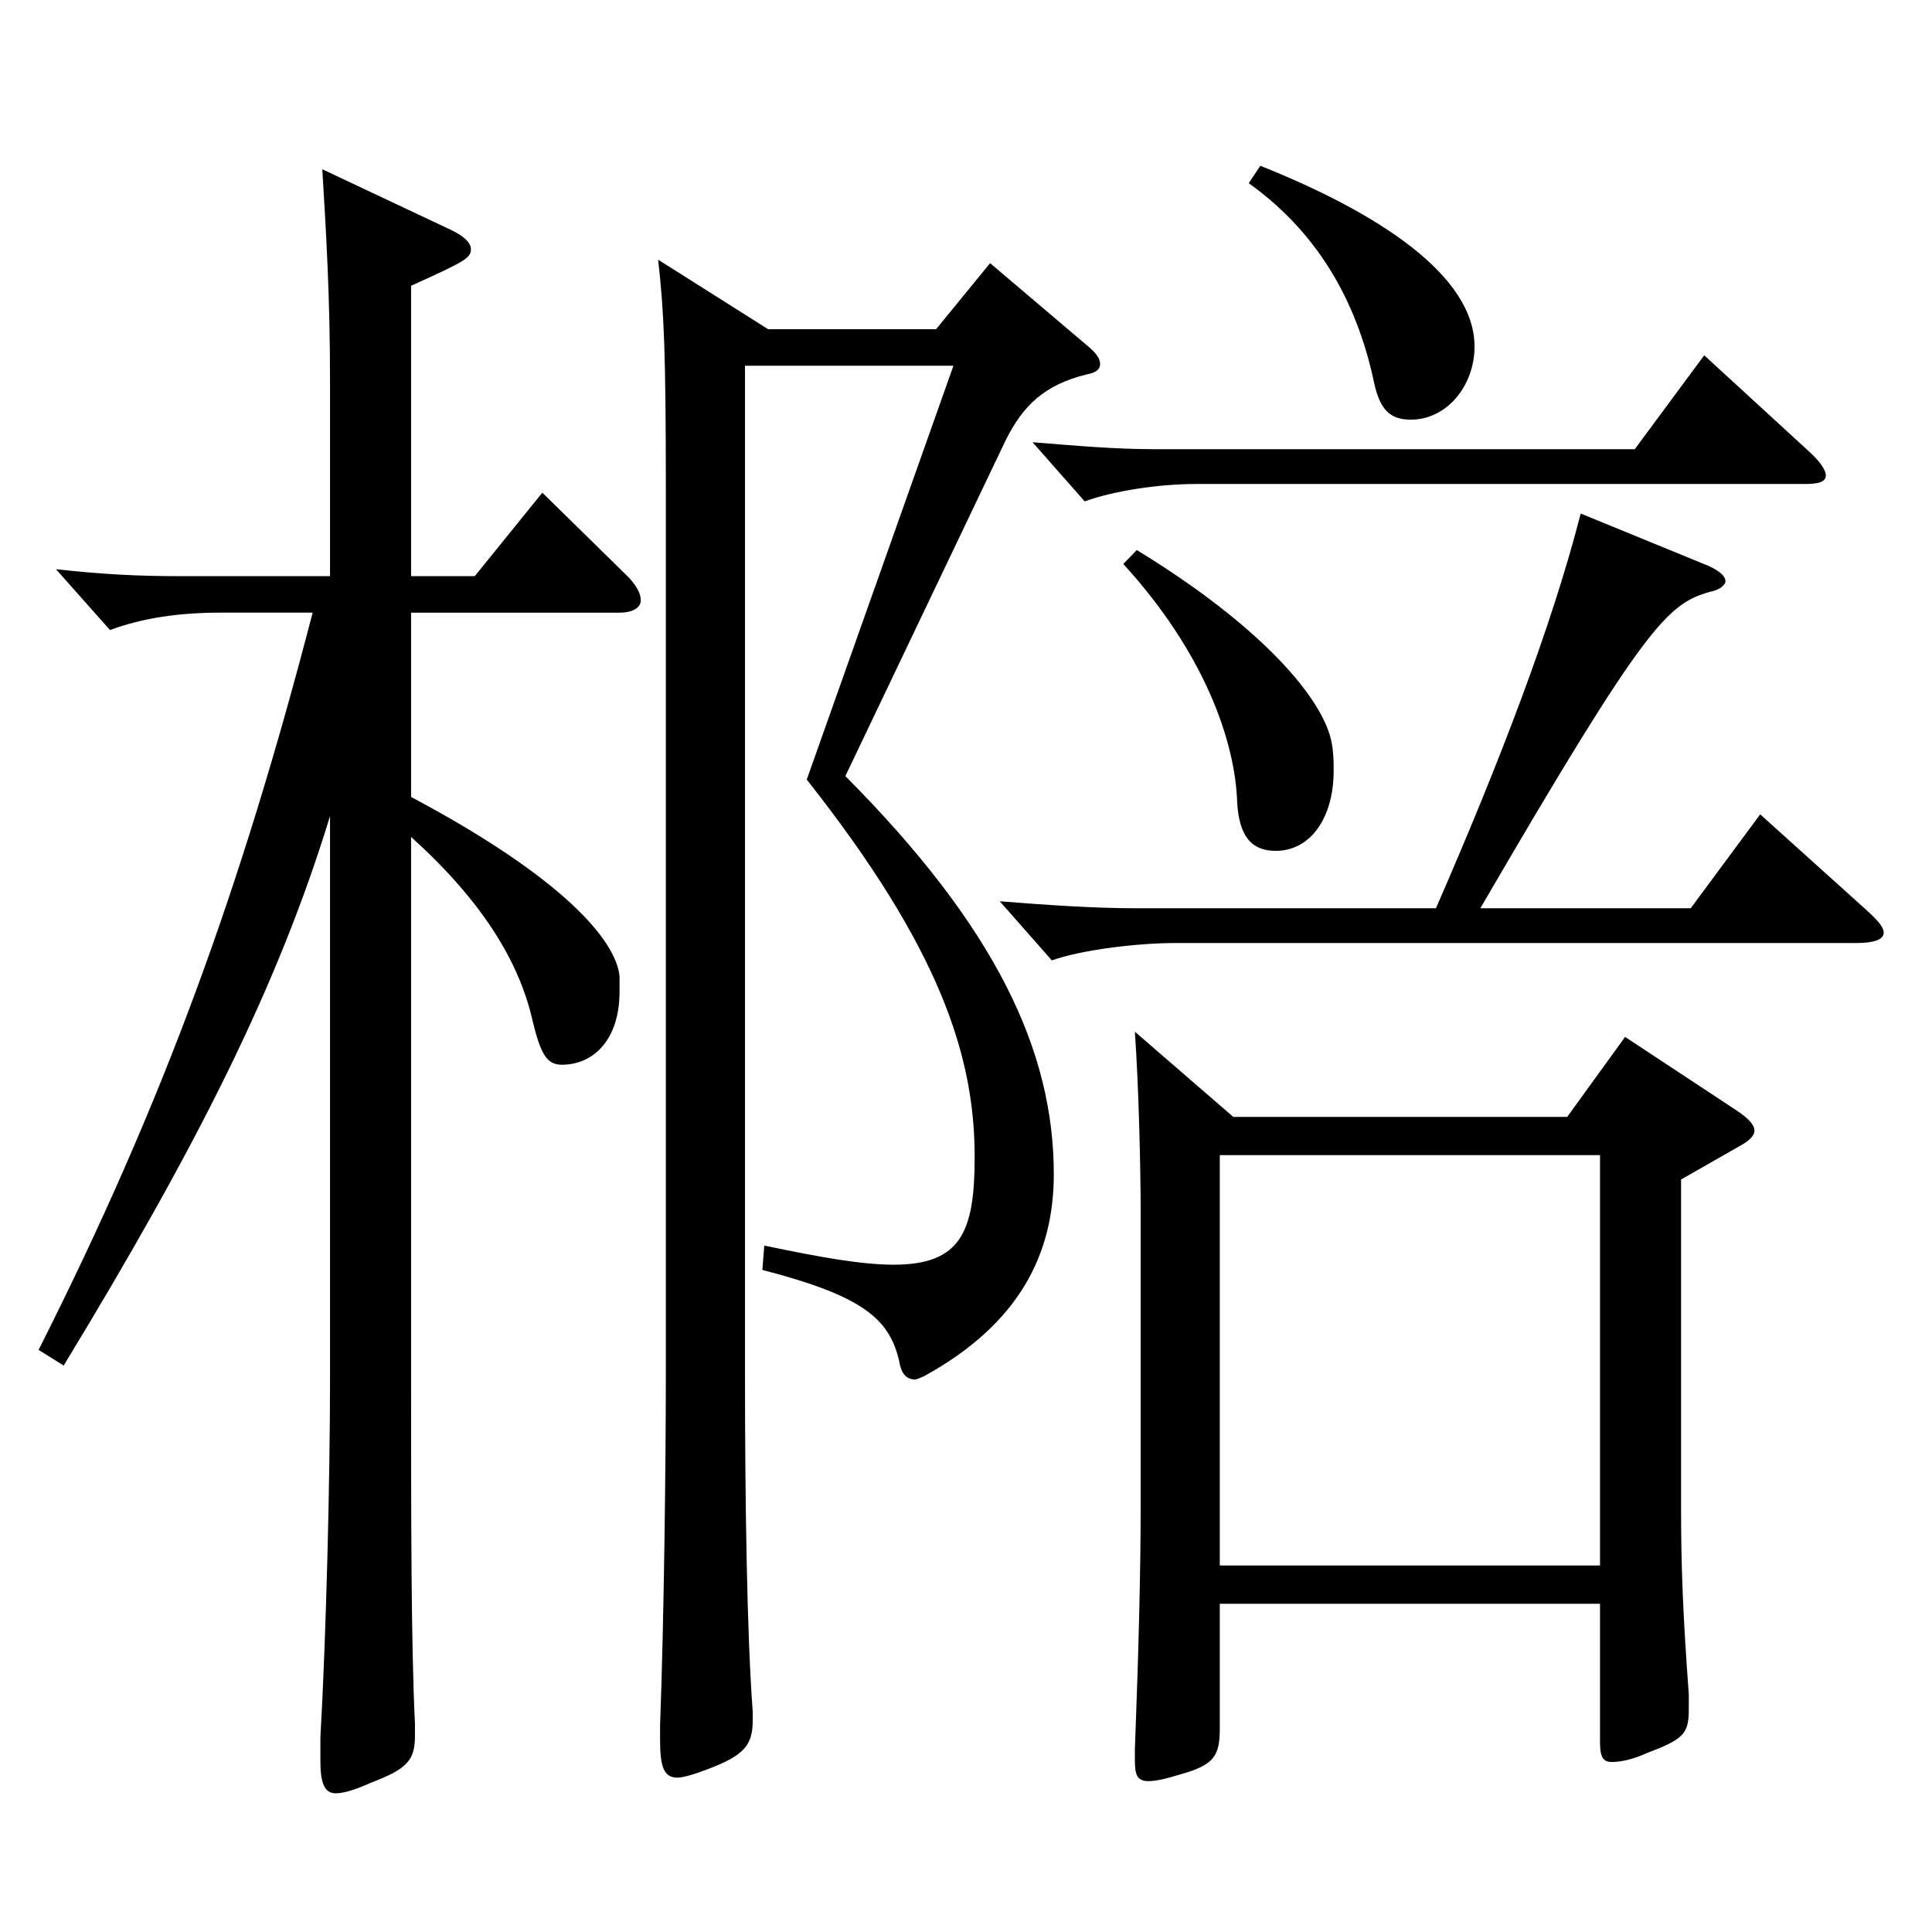
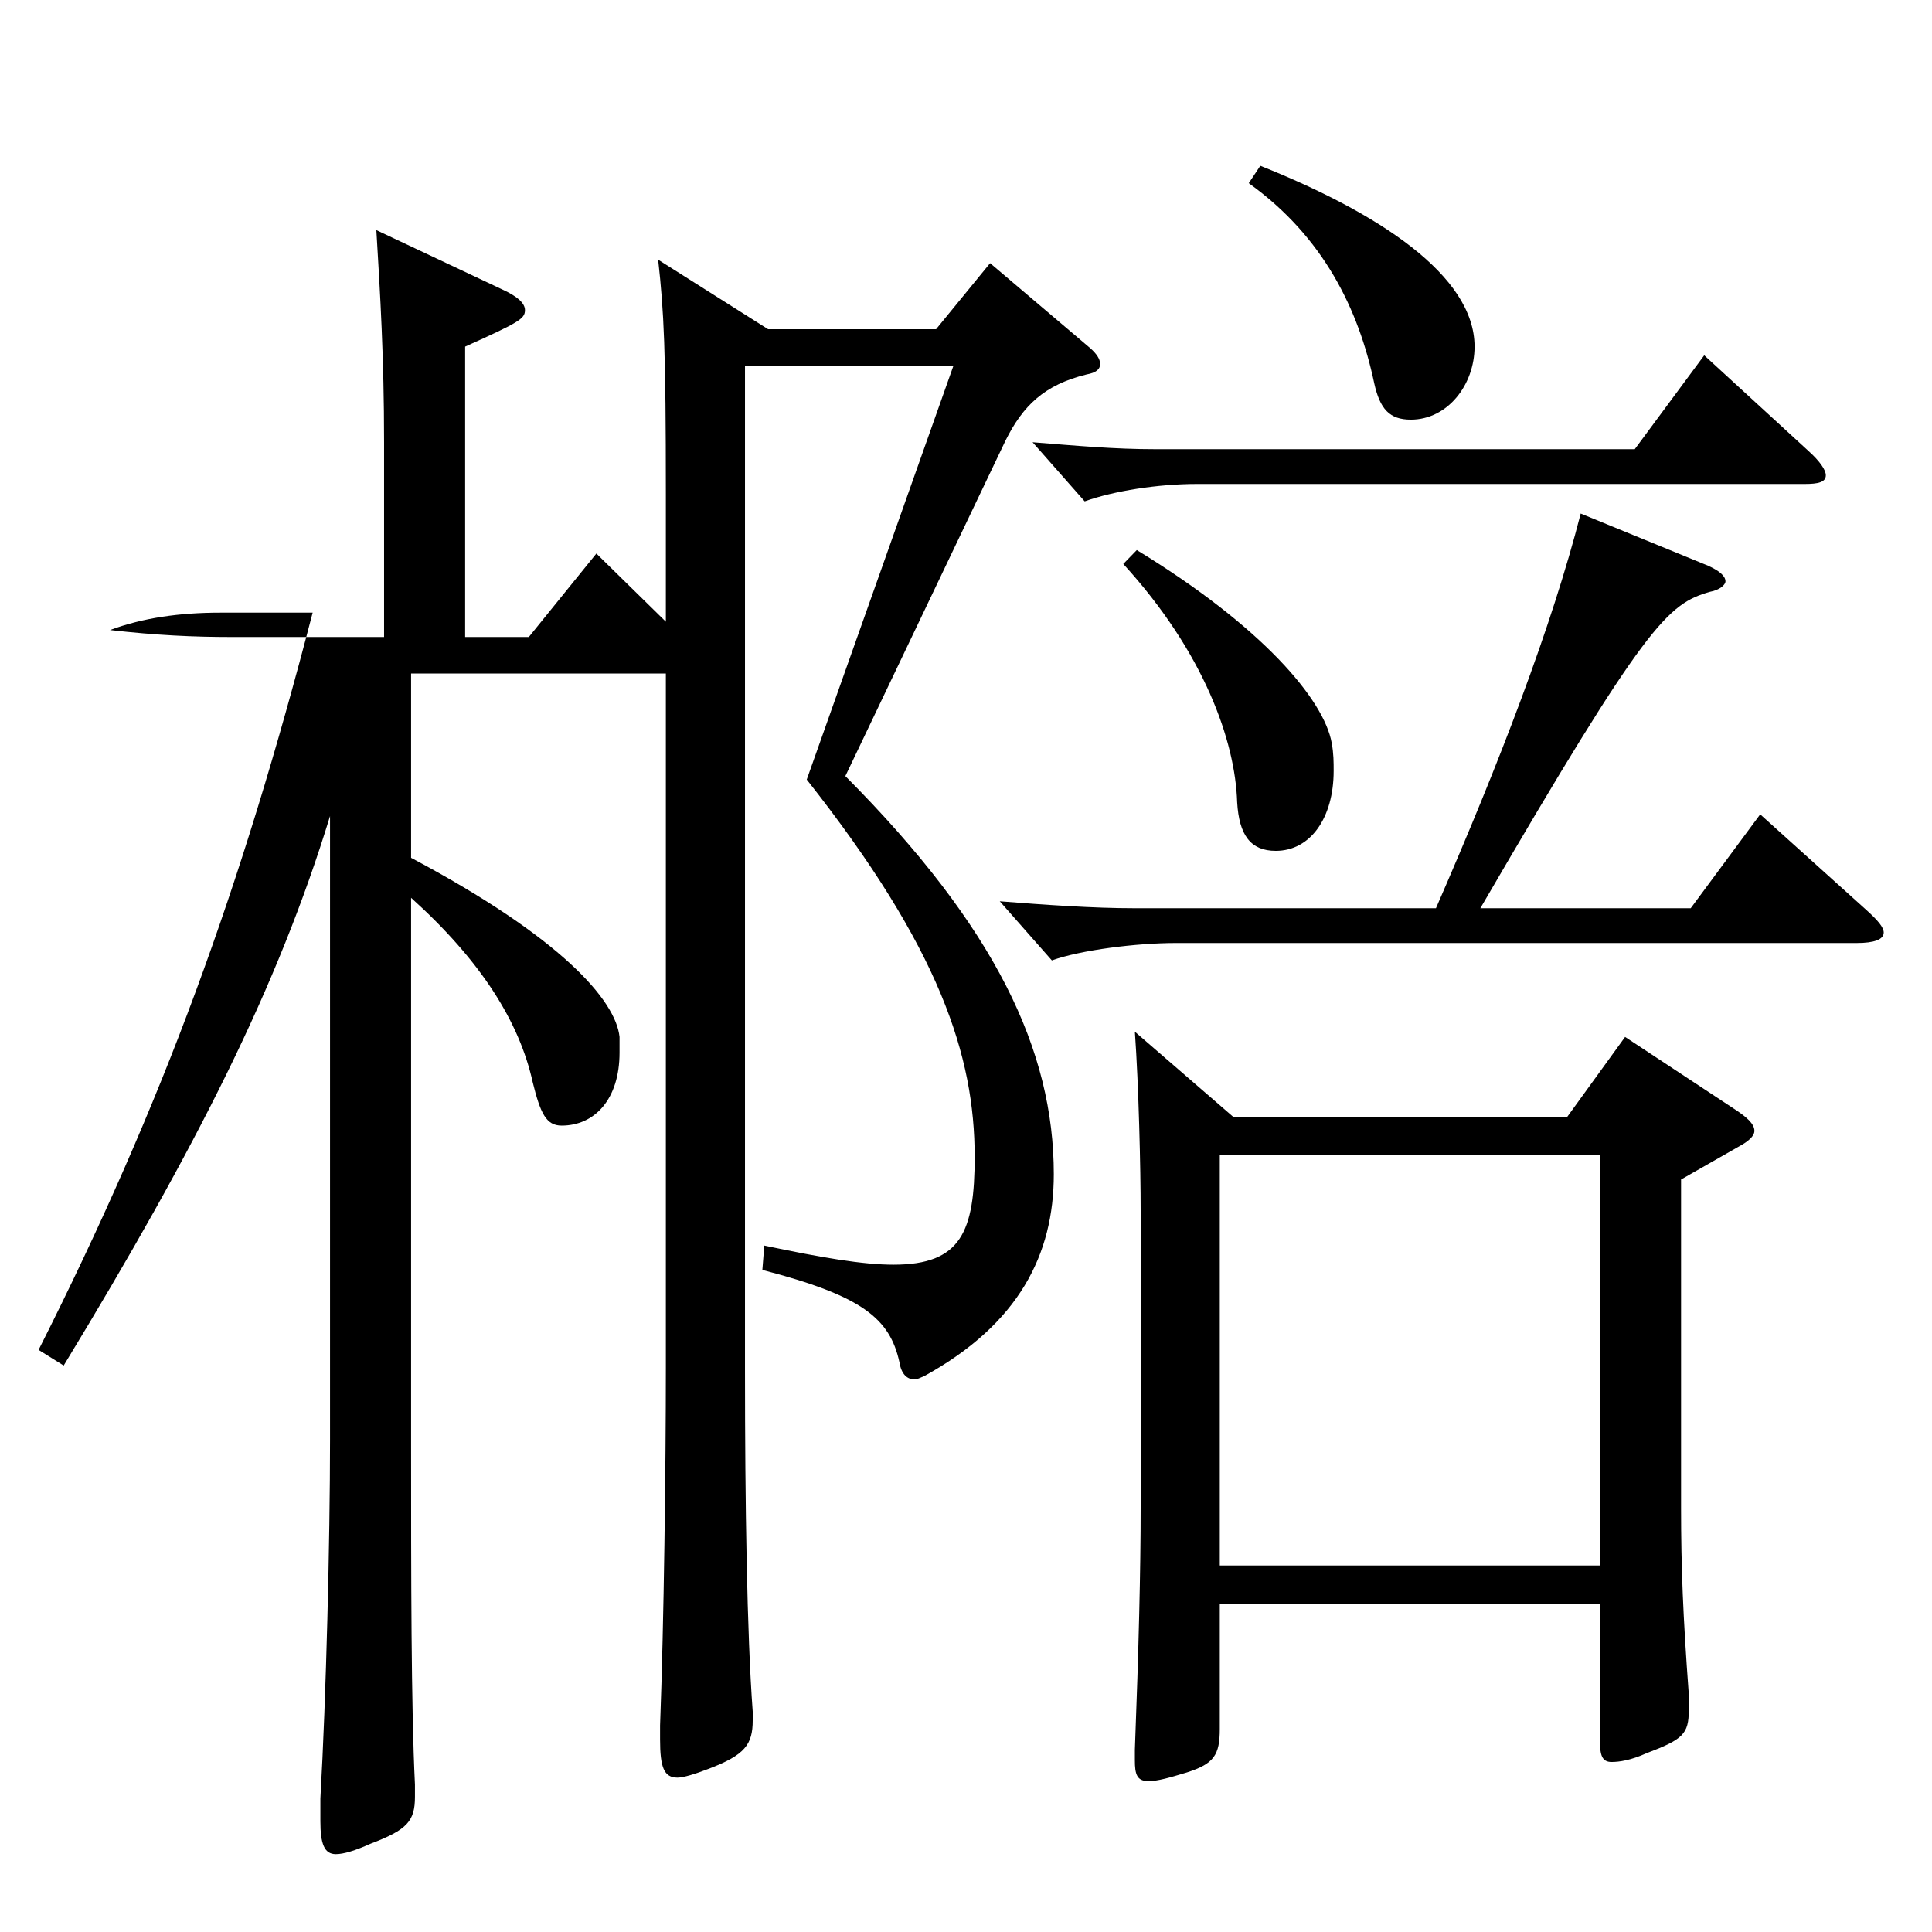
<svg xmlns="http://www.w3.org/2000/svg" version="1.1" id="图层_1" x="0px" y="0px" width="1000px" height="1000px" viewBox="0 0 1000 1000" enable-background="new 0 0 1000 1000" xml:space="preserve">
-   <path d="M19.975,698.705c64.935-128.699,104.895-239.398,141.857-381.598h-47.951c-20.979,0-39.96,2.7-56.943,9l-27.972-31.5  c23.976,2.7,42.957,3.601,62.937,3.601h78.921v-100.8c0-44.1-1.998-76.499-3.996-109.799l64.935,30.6  c7.992,3.6,11.987,7.2,11.987,10.8c0,4.5-2.996,6.3-30.969,18.899v150.3h32.967l34.965-43.2l44.955,44.1  c3.996,4.5,5.994,8.101,5.994,11.7s-3.996,6.3-10.989,6.3H212.78v95.399c77.922,41.399,105.894,73.8,107.892,92.699v8.101  c0,24.3-12.987,37.799-29.97,37.799c-7.992,0-10.989-6.3-14.985-22.499c-6.992-31.5-26.973-63-62.937-95.399v282.598  c0,68.399,0,135.899,1.998,176.398v6.301c0,12.6-3.996,17.1-22.977,24.3c-7.992,3.6-13.985,5.399-17.981,5.399  c-5.994,0-7.992-5.399-7.992-17.1v-11.7c2.997-52.199,4.995-134.099,4.995-185.398V422.407  c-26.973,88.199-68.931,170.998-137.861,284.397L19.975,698.705z M385.606,189.309v520.196c0,68.399,0.999,135.899,3.996,176.398  v4.5c0,12.601-3.996,18-22.978,25.2c-6.992,2.7-12.986,4.5-15.983,4.5c-6.993,0-8.991-5.4-8.991-19.8v-7.2  c1.998-53.1,2.997-134.099,2.997-185.398V255.908c0-75.6-0.999-94.5-3.996-121.499l56.942,35.999h86.913l27.972-34.199l51.947,44.1  c2.997,2.7,4.995,5.399,4.995,8.1s-1.998,4.5-6.993,5.4c-21.978,5.399-32.967,16.199-41.957,34.199l-82.917,173.699  c77.922,78.3,107.892,142.199,107.892,206.099c0,41.399-17.982,77.399-66.933,104.399c-1.998,0.899-3.996,1.8-4.995,1.8  c-3.996,0-6.993-2.7-7.992-9c-4.995-22.5-18.98-34.2-70.929-47.699l0.999-12.601c29.971,6.3,50.949,9.9,66.933,9.9  c34.965,0,41.958-17.101,41.958-55.8c0-52.2-17.981-107.999-86.912-195.299l75.923-214.198H385.606z M884.104,292.808  c5.994,2.7,8.991,5.4,8.991,8.1c0,1.801-2.997,4.5-7.992,5.4c-21.978,6.3-32.967,16.2-118.88,163.799h108.89l35.964-48.6  l54.945,49.5c5.993,5.399,8.99,9,8.99,11.699c0,3.601-4.995,5.4-13.985,5.4H608.382c-19.98,0-48.951,3.6-63.936,9l-26.973-30.6  c22.977,1.8,47.951,3.6,69.93,3.6h155.843c32.967-75.6,59.939-145.799,74.924-204.299L884.104,292.808z M936.052,233.408  c5.993,5.399,8.99,9.899,8.99,12.6c0,3.601-3.996,4.5-10.988,4.5H619.37c-19.979,0-42.956,3.6-57.941,9l-26.973-30.6  c22.977,1.8,41.958,3.6,63.936,3.6h247.75l35.964-48.6L936.052,233.408z M588.401,284.708c64.935,39.6,96.902,77.399,100.898,99.899  c0.999,5.399,0.999,9.899,0.999,14.399c0,24.3-11.987,41.399-29.97,41.399c-12.986,0-18.98-8.1-19.979-25.199  c-0.999-31.5-16.983-77.399-58.94-123.299L588.401,284.708z M638.352,578.105h172.825l29.971-41.399l55.943,36.899  c6.993,4.5,10.988,8.101,10.988,11.7c0,2.7-2.996,5.4-7.991,8.1l-29.97,17.101v170.099c0,30.6,0.999,55.8,3.996,96.299v8.101  c0,12.6-2.997,15.3-21.979,22.5c-7.992,3.6-13.985,4.5-17.981,4.5c-4.995,0-5.994-3.601-5.994-10.801v-71.099H631.358v64.799  c0,13.5-2.997,18-16.982,22.5c-8.991,2.7-14.985,4.5-19.98,4.5c-5.994,0-6.992-3.6-6.992-10.8v-5.4  c1.997-52.199,2.996-93.599,2.996-125.099V626.705c0-21.6-0.999-64.799-2.996-92.699L638.352,578.105z M828.16,810.304V597.905  H631.358v212.398H828.16z M652.337,85.809c60.939,24.301,110.889,56.7,110.889,93.6c0,19.8-13.986,37.8-32.967,37.8  c-10.989,0-15.984-5.399-18.98-18.899c-7.992-37.8-25.975-75.6-64.935-103.5L652.337,85.809z" />
+   <path d="M19.975,698.705c64.935-128.699,104.895-239.398,141.857-381.598h-47.951c-20.979,0-39.96,2.7-56.943,9c23.976,2.7,42.957,3.601,62.937,3.601h78.921v-100.8c0-44.1-1.998-76.499-3.996-109.799l64.935,30.6  c7.992,3.6,11.987,7.2,11.987,10.8c0,4.5-2.996,6.3-30.969,18.899v150.3h32.967l34.965-43.2l44.955,44.1  c3.996,4.5,5.994,8.101,5.994,11.7s-3.996,6.3-10.989,6.3H212.78v95.399c77.922,41.399,105.894,73.8,107.892,92.699v8.101  c0,24.3-12.987,37.799-29.97,37.799c-7.992,0-10.989-6.3-14.985-22.499c-6.992-31.5-26.973-63-62.937-95.399v282.598  c0,68.399,0,135.899,1.998,176.398v6.301c0,12.6-3.996,17.1-22.977,24.3c-7.992,3.6-13.985,5.399-17.981,5.399  c-5.994,0-7.992-5.399-7.992-17.1v-11.7c2.997-52.199,4.995-134.099,4.995-185.398V422.407  c-26.973,88.199-68.931,170.998-137.861,284.397L19.975,698.705z M385.606,189.309v520.196c0,68.399,0.999,135.899,3.996,176.398  v4.5c0,12.601-3.996,18-22.978,25.2c-6.992,2.7-12.986,4.5-15.983,4.5c-6.993,0-8.991-5.4-8.991-19.8v-7.2  c1.998-53.1,2.997-134.099,2.997-185.398V255.908c0-75.6-0.999-94.5-3.996-121.499l56.942,35.999h86.913l27.972-34.199l51.947,44.1  c2.997,2.7,4.995,5.399,4.995,8.1s-1.998,4.5-6.993,5.4c-21.978,5.399-32.967,16.199-41.957,34.199l-82.917,173.699  c77.922,78.3,107.892,142.199,107.892,206.099c0,41.399-17.982,77.399-66.933,104.399c-1.998,0.899-3.996,1.8-4.995,1.8  c-3.996,0-6.993-2.7-7.992-9c-4.995-22.5-18.98-34.2-70.929-47.699l0.999-12.601c29.971,6.3,50.949,9.9,66.933,9.9  c34.965,0,41.958-17.101,41.958-55.8c0-52.2-17.981-107.999-86.912-195.299l75.923-214.198H385.606z M884.104,292.808  c5.994,2.7,8.991,5.4,8.991,8.1c0,1.801-2.997,4.5-7.992,5.4c-21.978,6.3-32.967,16.2-118.88,163.799h108.89l35.964-48.6  l54.945,49.5c5.993,5.399,8.99,9,8.99,11.699c0,3.601-4.995,5.4-13.985,5.4H608.382c-19.98,0-48.951,3.6-63.936,9l-26.973-30.6  c22.977,1.8,47.951,3.6,69.93,3.6h155.843c32.967-75.6,59.939-145.799,74.924-204.299L884.104,292.808z M936.052,233.408  c5.993,5.399,8.99,9.899,8.99,12.6c0,3.601-3.996,4.5-10.988,4.5H619.37c-19.979,0-42.956,3.6-57.941,9l-26.973-30.6  c22.977,1.8,41.958,3.6,63.936,3.6h247.75l35.964-48.6L936.052,233.408z M588.401,284.708c64.935,39.6,96.902,77.399,100.898,99.899  c0.999,5.399,0.999,9.899,0.999,14.399c0,24.3-11.987,41.399-29.97,41.399c-12.986,0-18.98-8.1-19.979-25.199  c-0.999-31.5-16.983-77.399-58.94-123.299L588.401,284.708z M638.352,578.105h172.825l29.971-41.399l55.943,36.899  c6.993,4.5,10.988,8.101,10.988,11.7c0,2.7-2.996,5.4-7.991,8.1l-29.97,17.101v170.099c0,30.6,0.999,55.8,3.996,96.299v8.101  c0,12.6-2.997,15.3-21.979,22.5c-7.992,3.6-13.985,4.5-17.981,4.5c-4.995,0-5.994-3.601-5.994-10.801v-71.099H631.358v64.799  c0,13.5-2.997,18-16.982,22.5c-8.991,2.7-14.985,4.5-19.98,4.5c-5.994,0-6.992-3.6-6.992-10.8v-5.4  c1.997-52.199,2.996-93.599,2.996-125.099V626.705c0-21.6-0.999-64.799-2.996-92.699L638.352,578.105z M828.16,810.304V597.905  H631.358v212.398H828.16z M652.337,85.809c60.939,24.301,110.889,56.7,110.889,93.6c0,19.8-13.986,37.8-32.967,37.8  c-10.989,0-15.984-5.399-18.98-18.899c-7.992-37.8-25.975-75.6-64.935-103.5L652.337,85.809z" />
</svg>